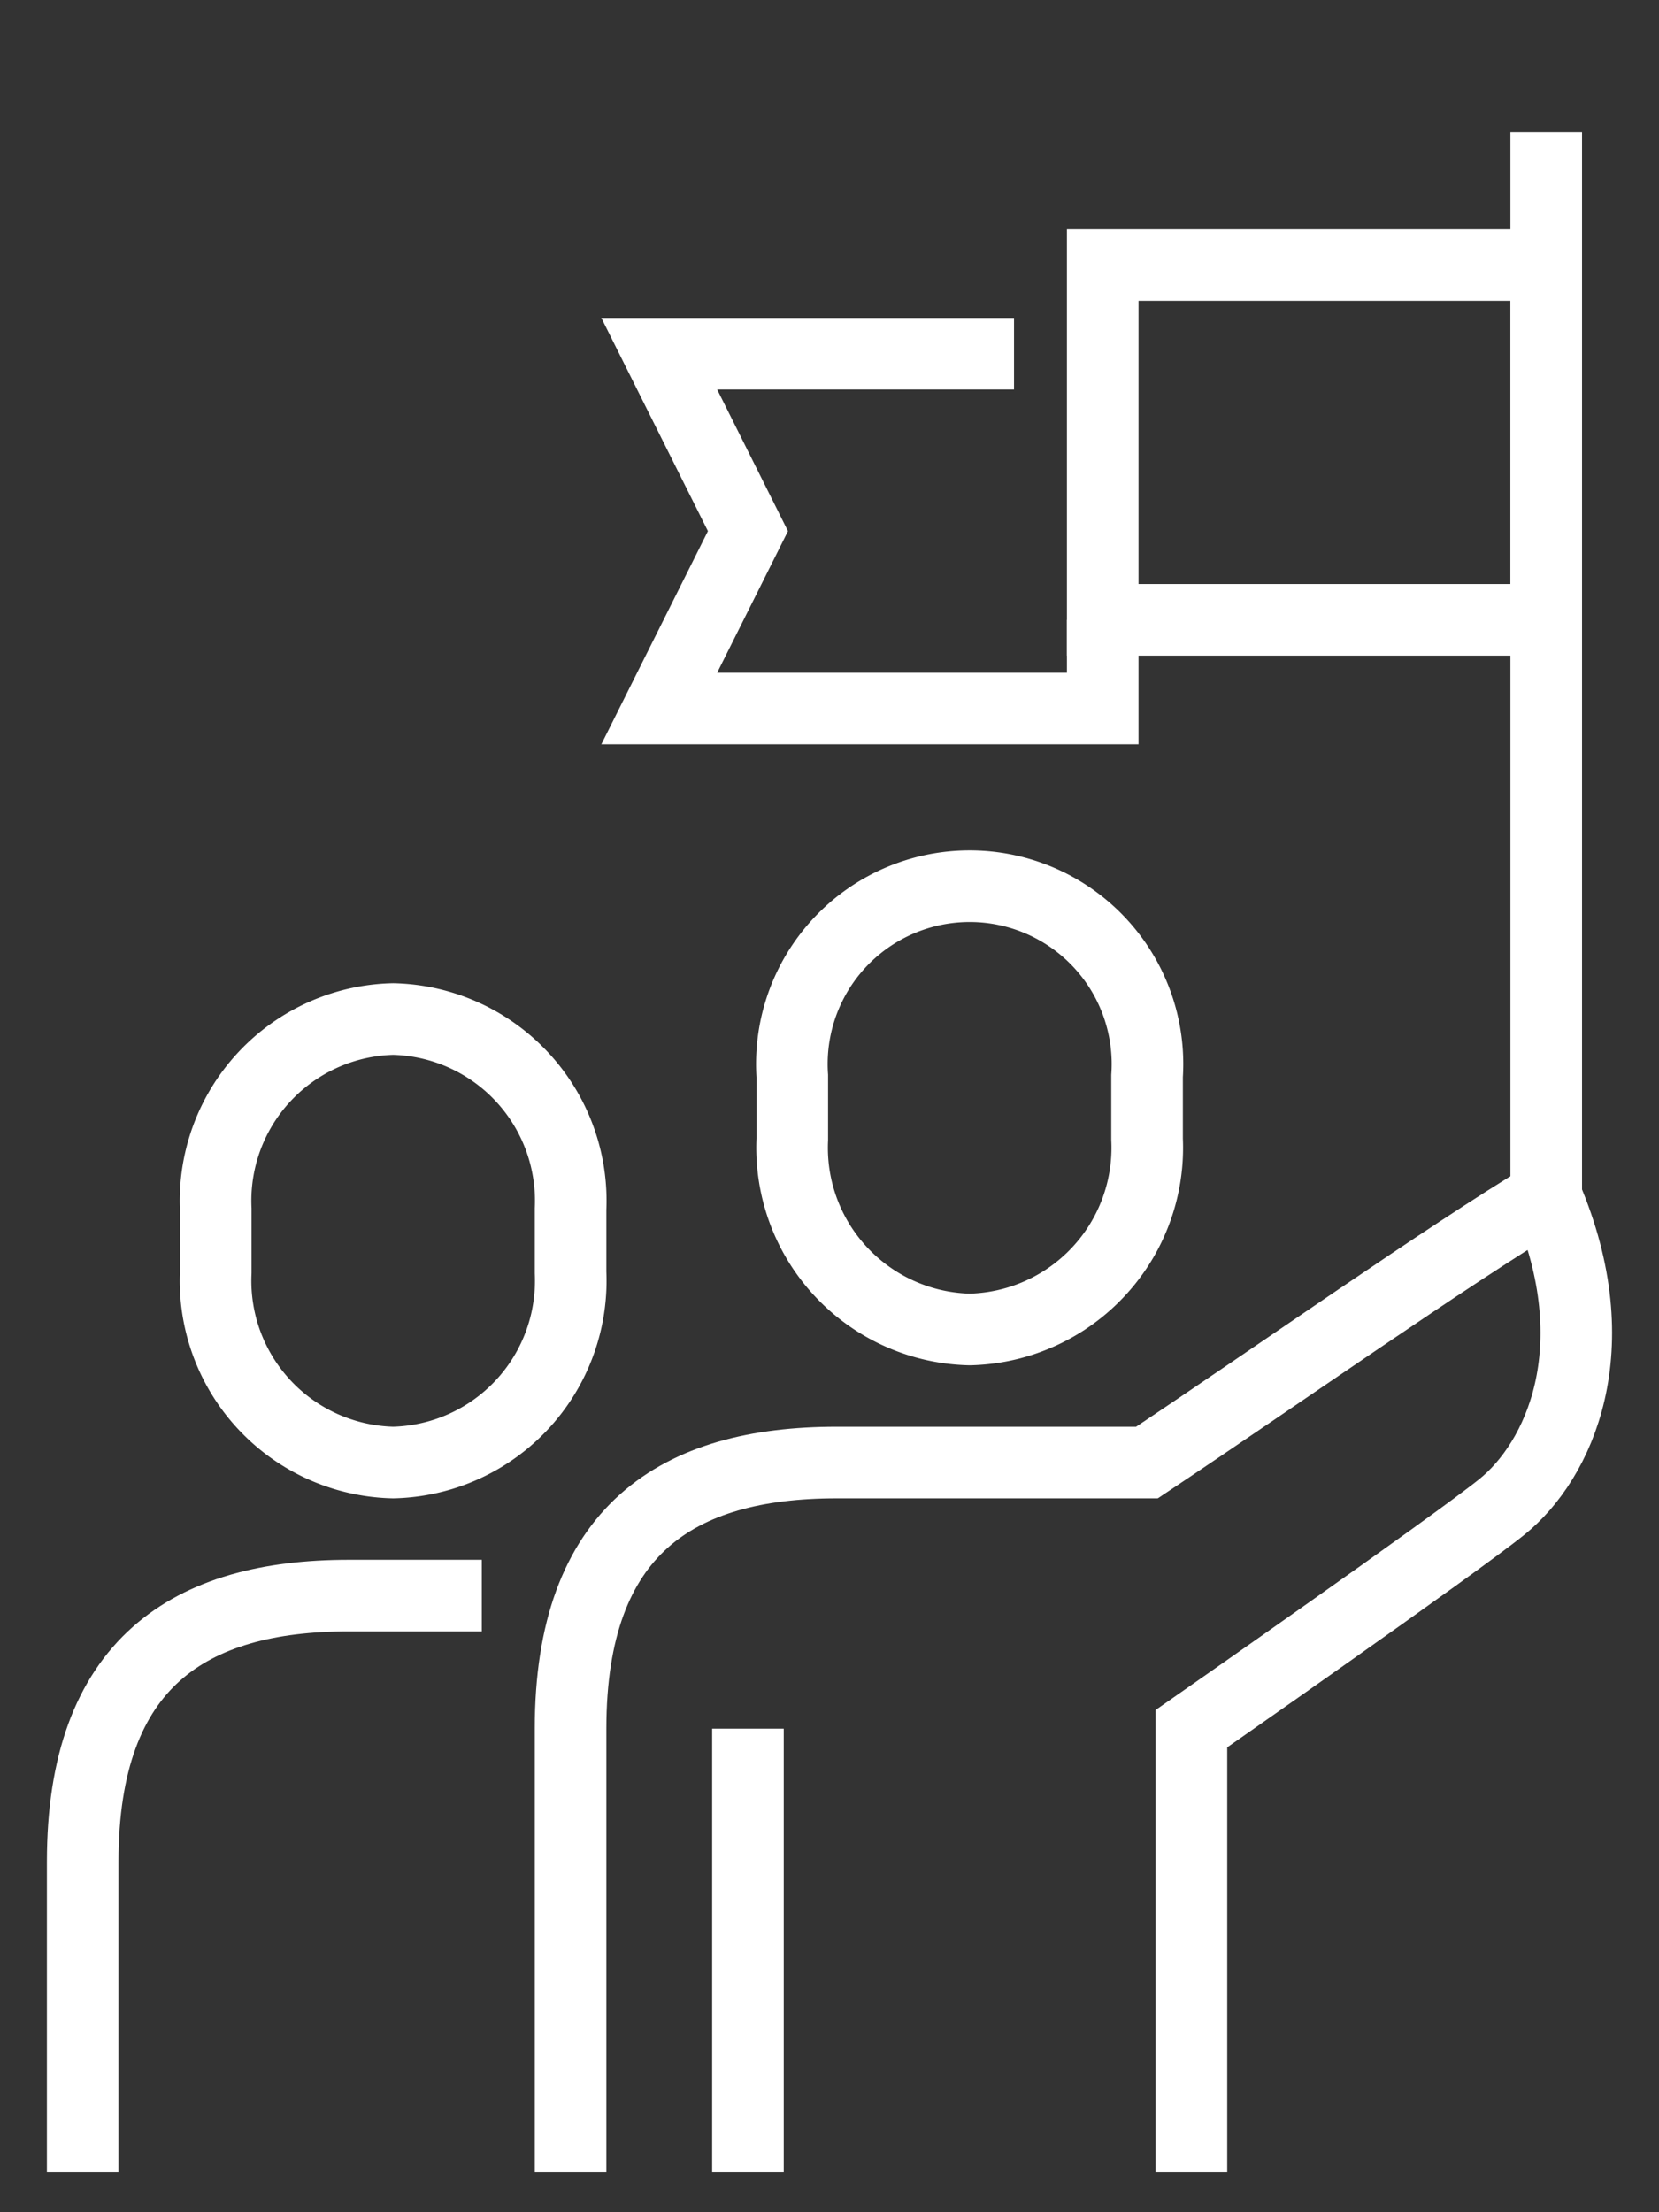
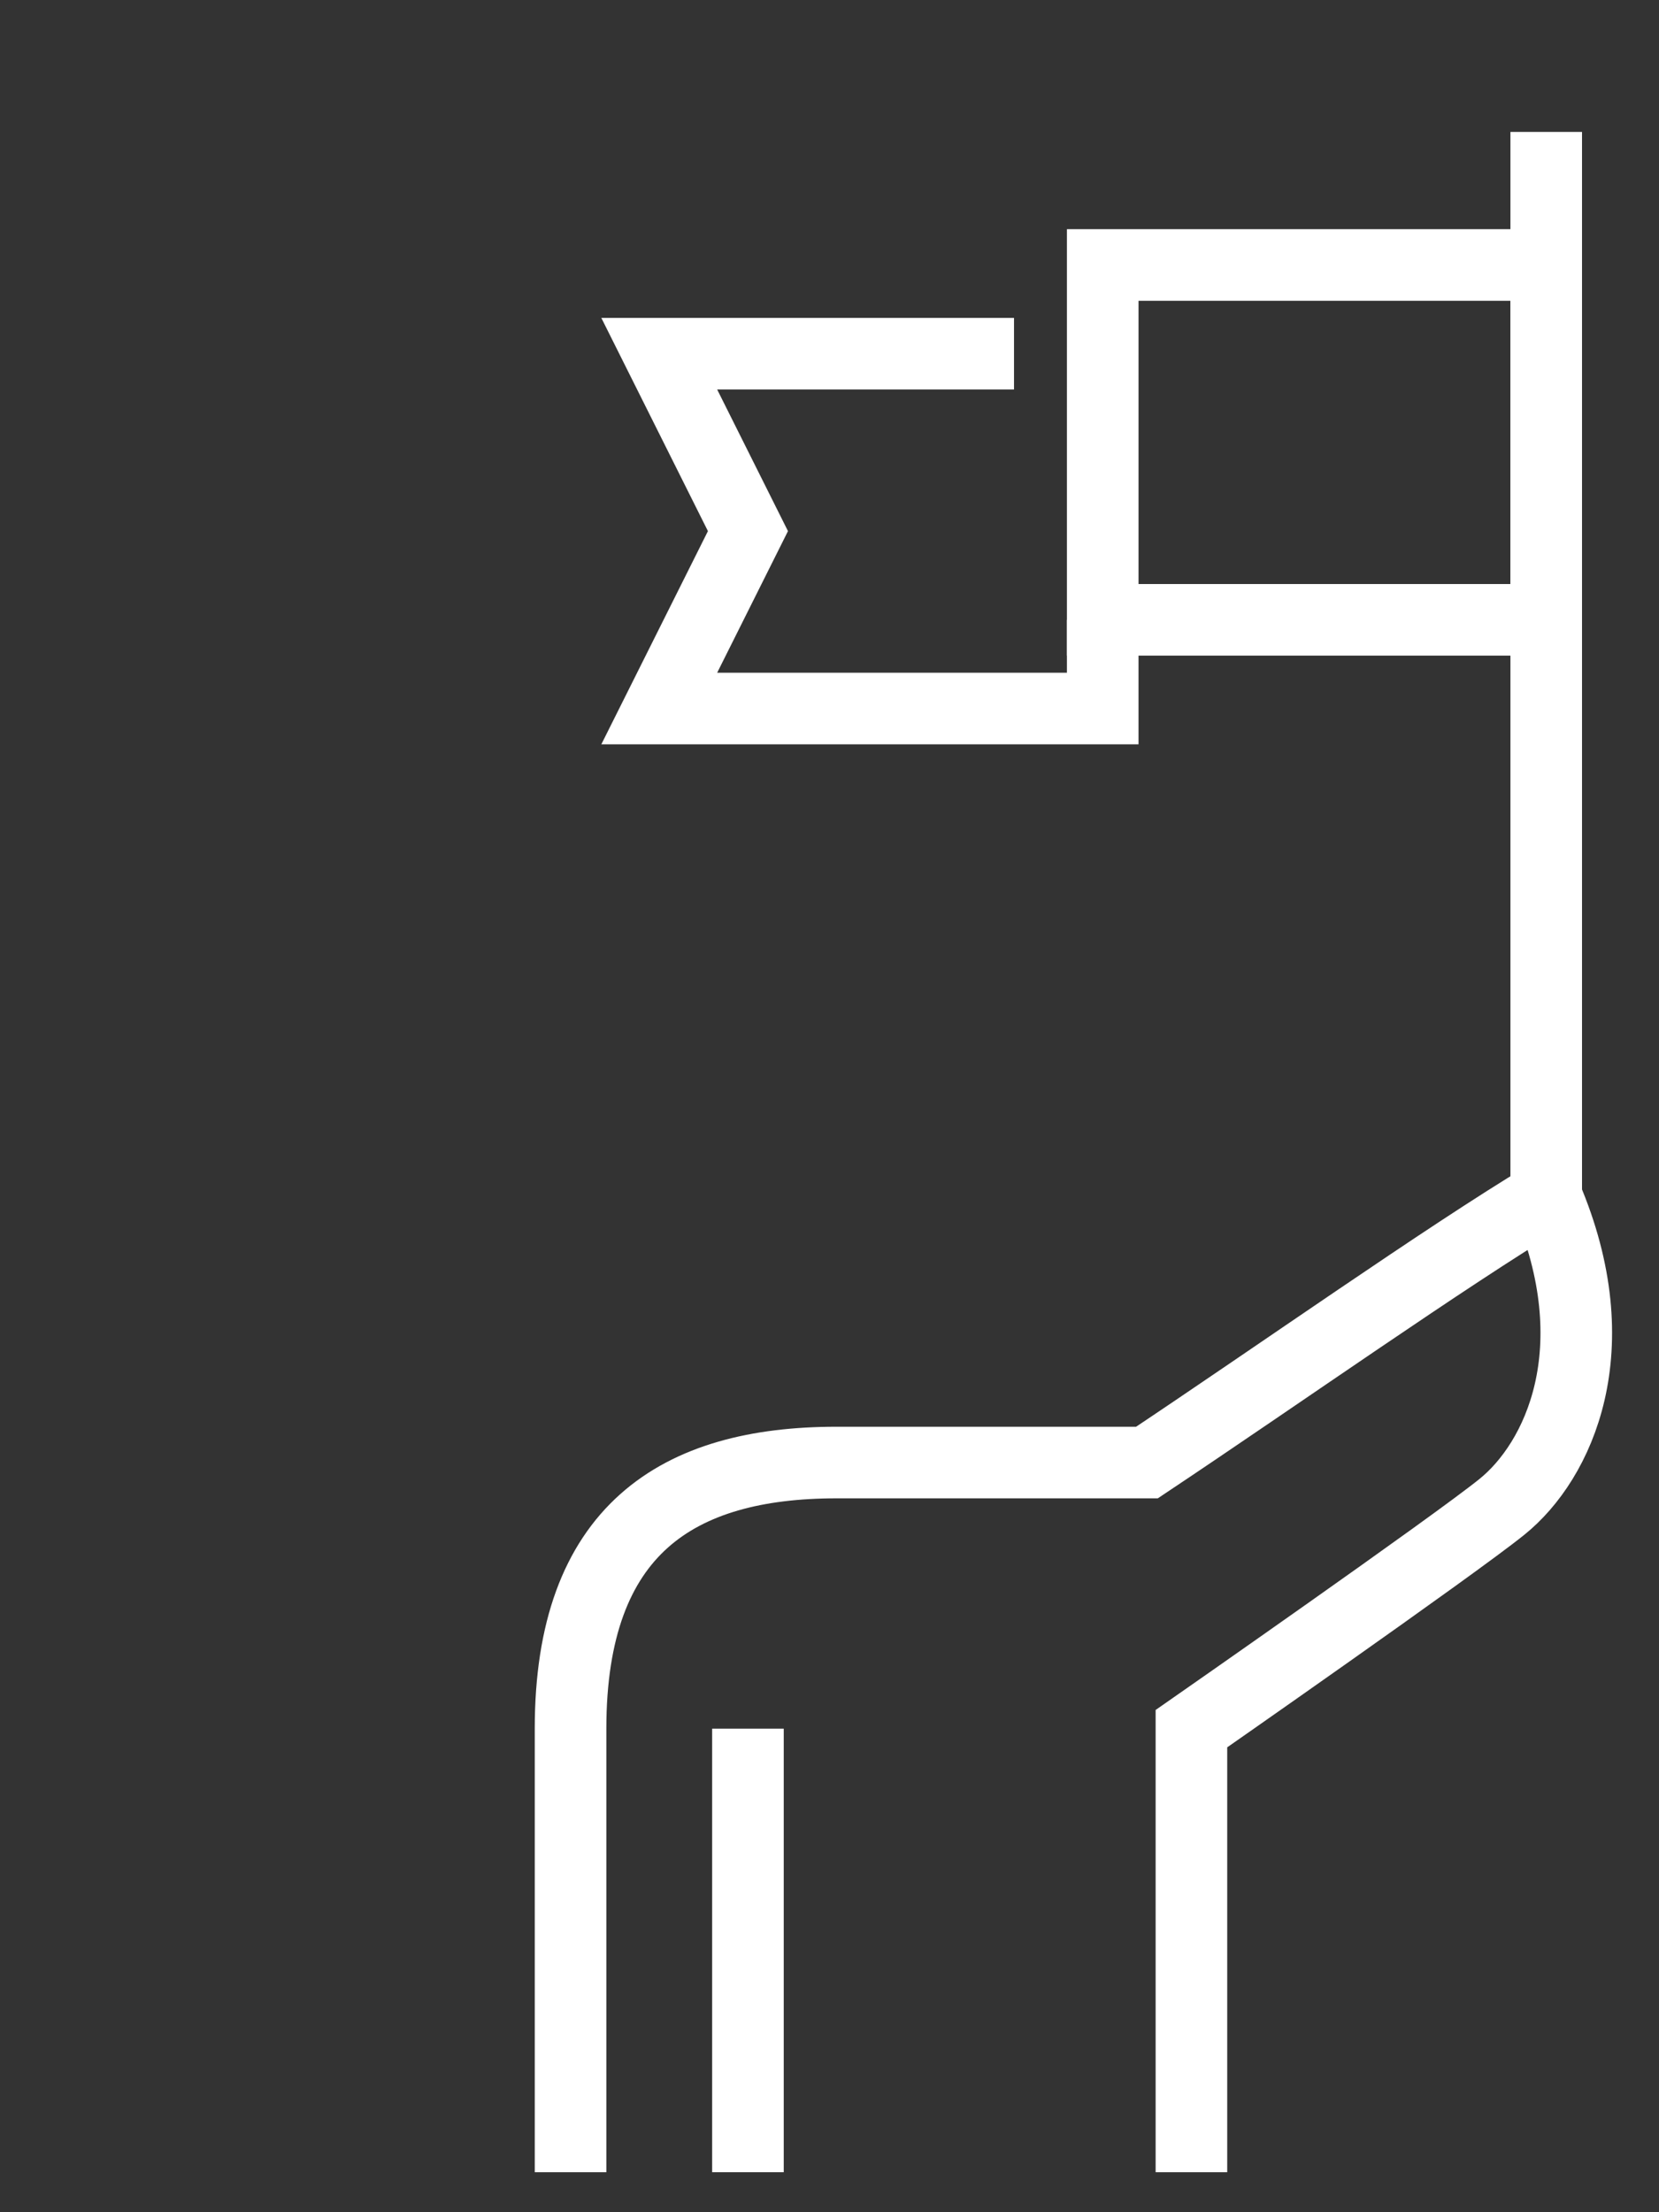
<svg xmlns="http://www.w3.org/2000/svg" id="Ebene_1" data-name="Ebene 1" viewBox="0 0 45 60">
  <rect x="0" y="0" width="45" height="60" fill="#333333" stroke="none" />
  <defs>
    <style>.cls-1{fill:none;stroke:#fff;stroke-miterlimit:10;stroke-width:1.942px;}</style>
  </defs>
-   <path class="cls-1" d="M26.3,36.058A4.93,4.93,0,0,0,31.114,30.9V29.184a4.823,4.823,0,1,0-9.624,0V30.9A4.931,4.931,0,0,0,26.3,36.058Z" />
-   <path class="cls-1" d="M10.664,39.667a4.931,4.931,0,0,0,4.812-5.155V32.793a4.931,4.931,0,0,0-4.812-5.155,4.93,4.93,0,0,0-4.812,5.155v1.719A4.93,4.93,0,0,0,10.664,39.667Z" />
  <path class="cls-1" d="M32.317,58.915V46.885s7.1-4.948,8.421-6.015c1.541-1.24,2.97-4.285,1.2-8.421-2.71,1.63-7.218,4.812-10.827,7.218H22.693c-4.31,0-7.217,1.819-7.217,7.218v12.03" />
-   <path class="cls-1" d="M13.069,43.276H9.461c-4.311,0-7.218,1.819-7.218,7.218v8.421" />
  <line class="cls-1" x1="20.288" y1="46.885" x2="20.288" y2="58.915" />
  <line class="cls-1" x1="41.941" y1="32.449" x2="41.941" y2="3.578" />
  <polyline class="cls-1" points="27.505 9.593 17.882 9.593 20.288 14.405 17.882 19.217 29.911 19.217 29.911 16.811" />
  <rect class="cls-1" x="29.911" y="7.187" width="12.03" height="9.624" />
</svg>